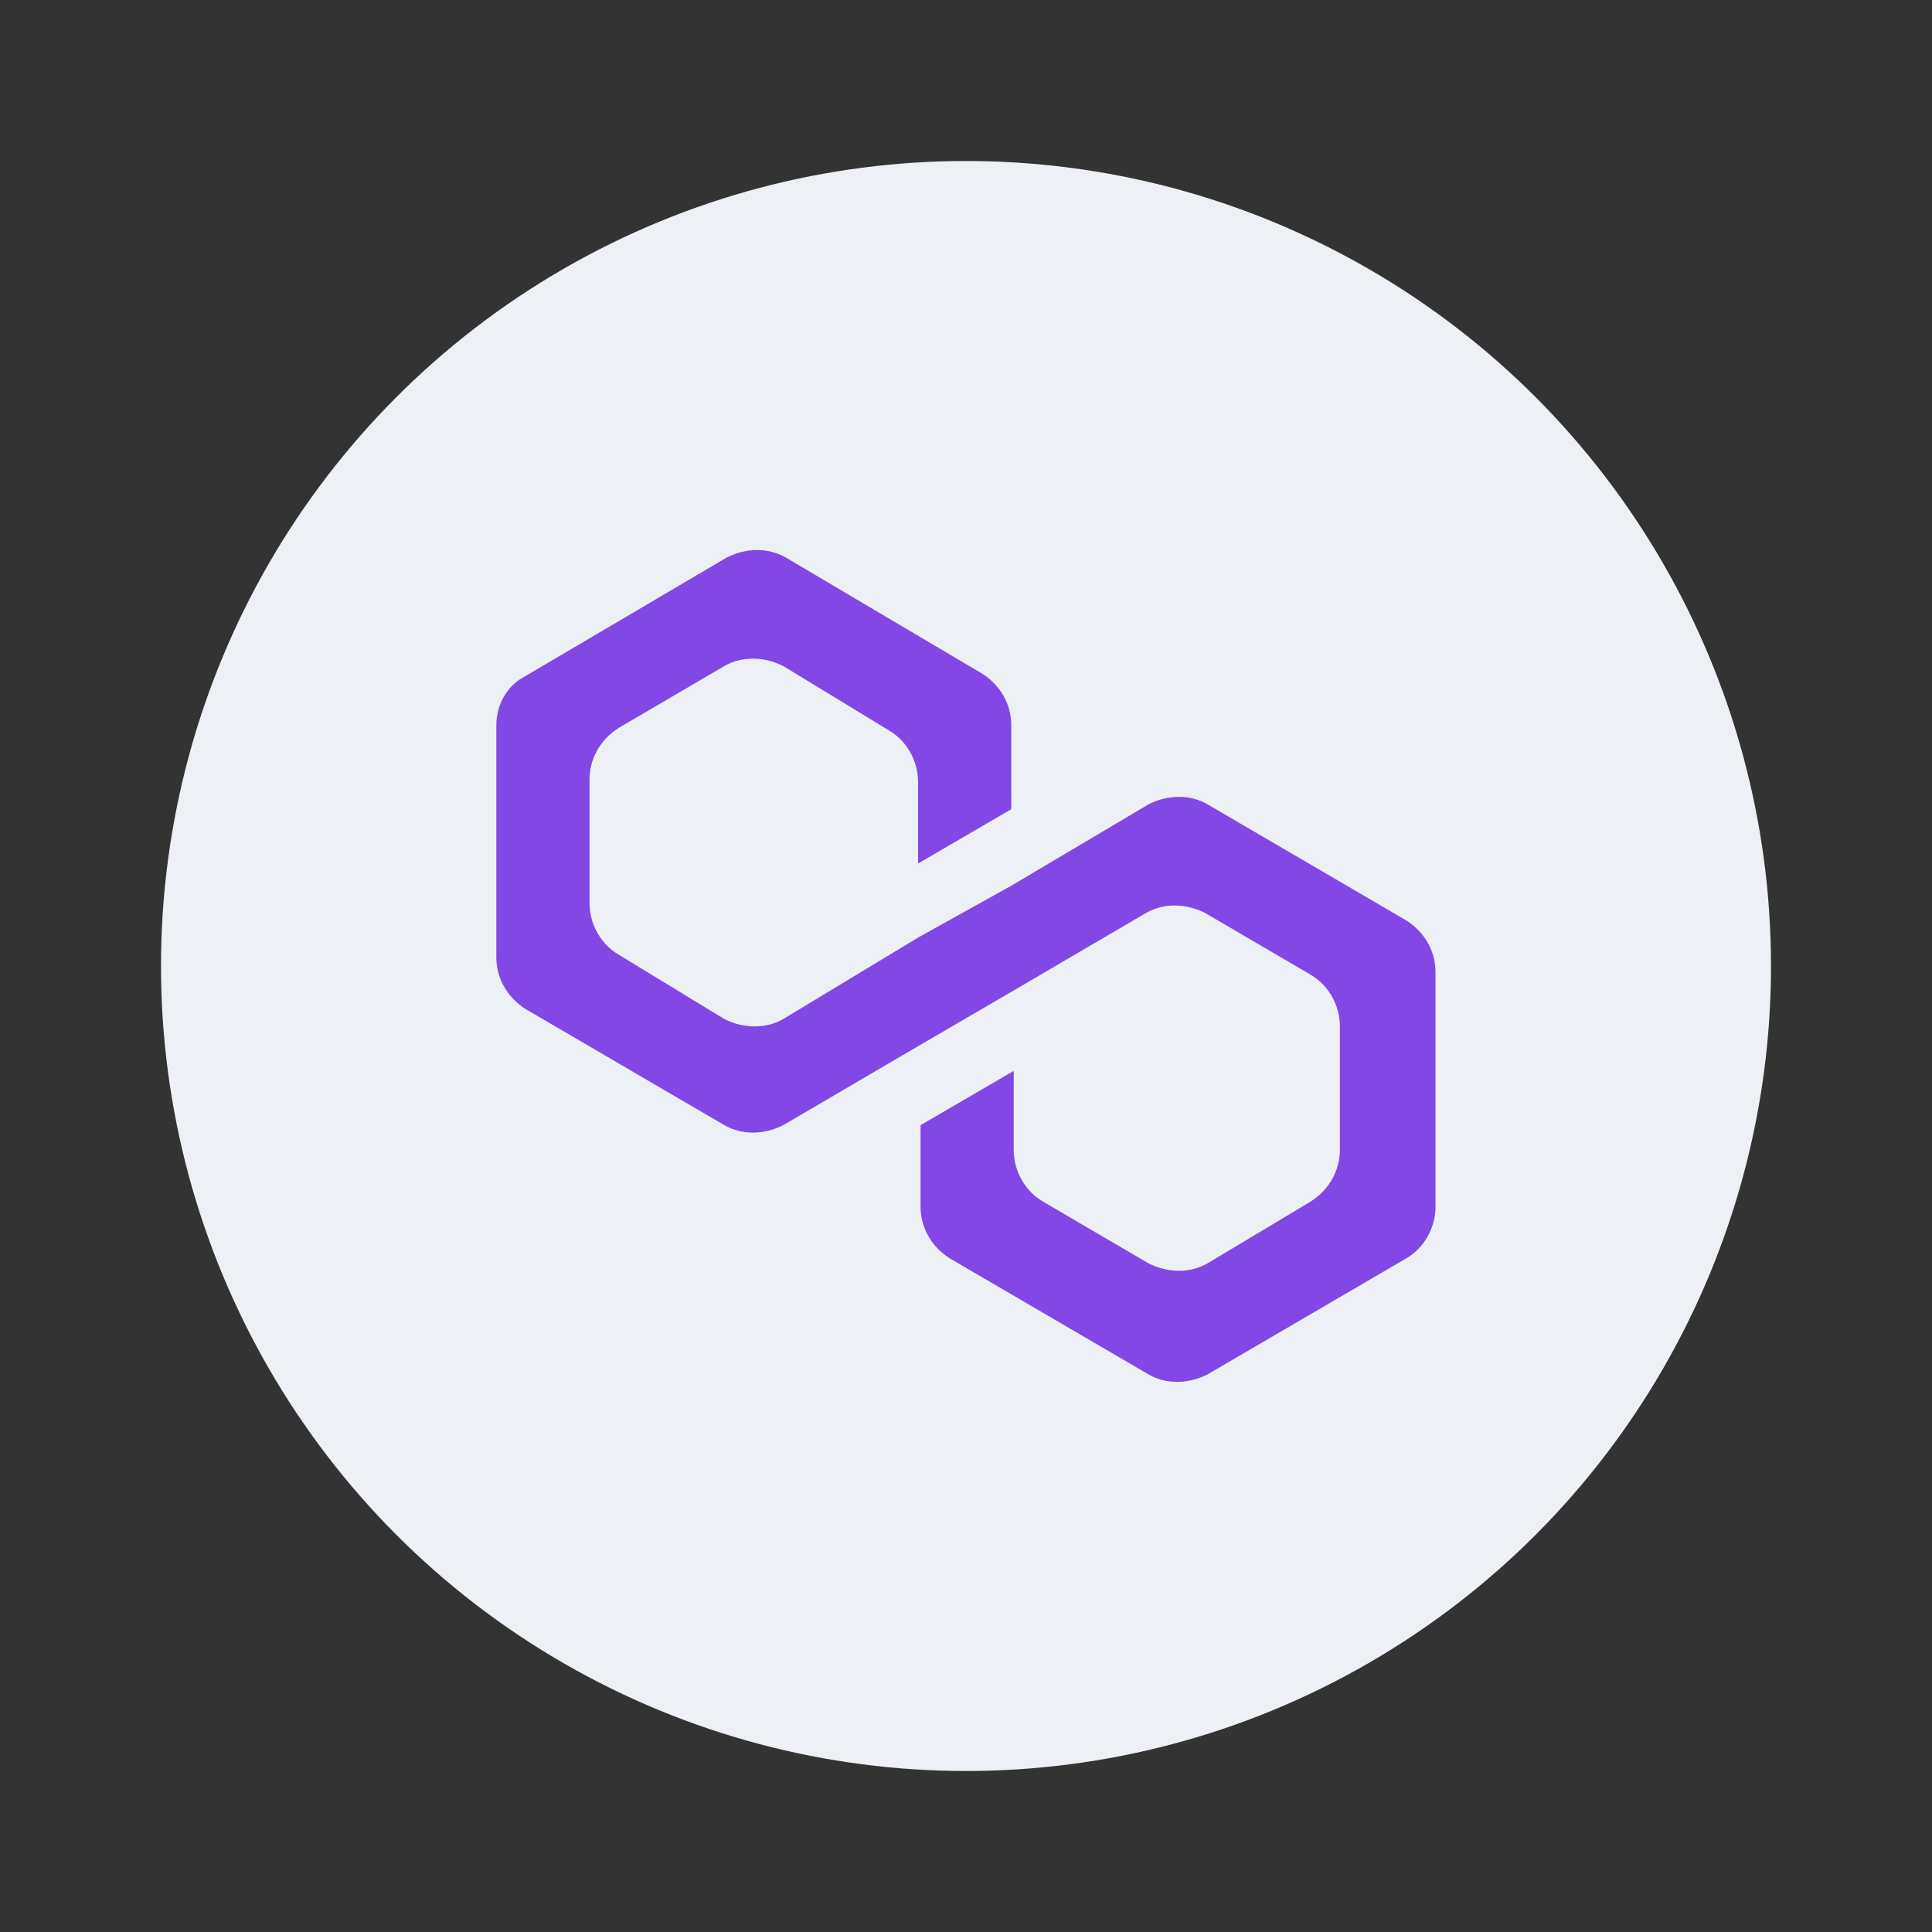
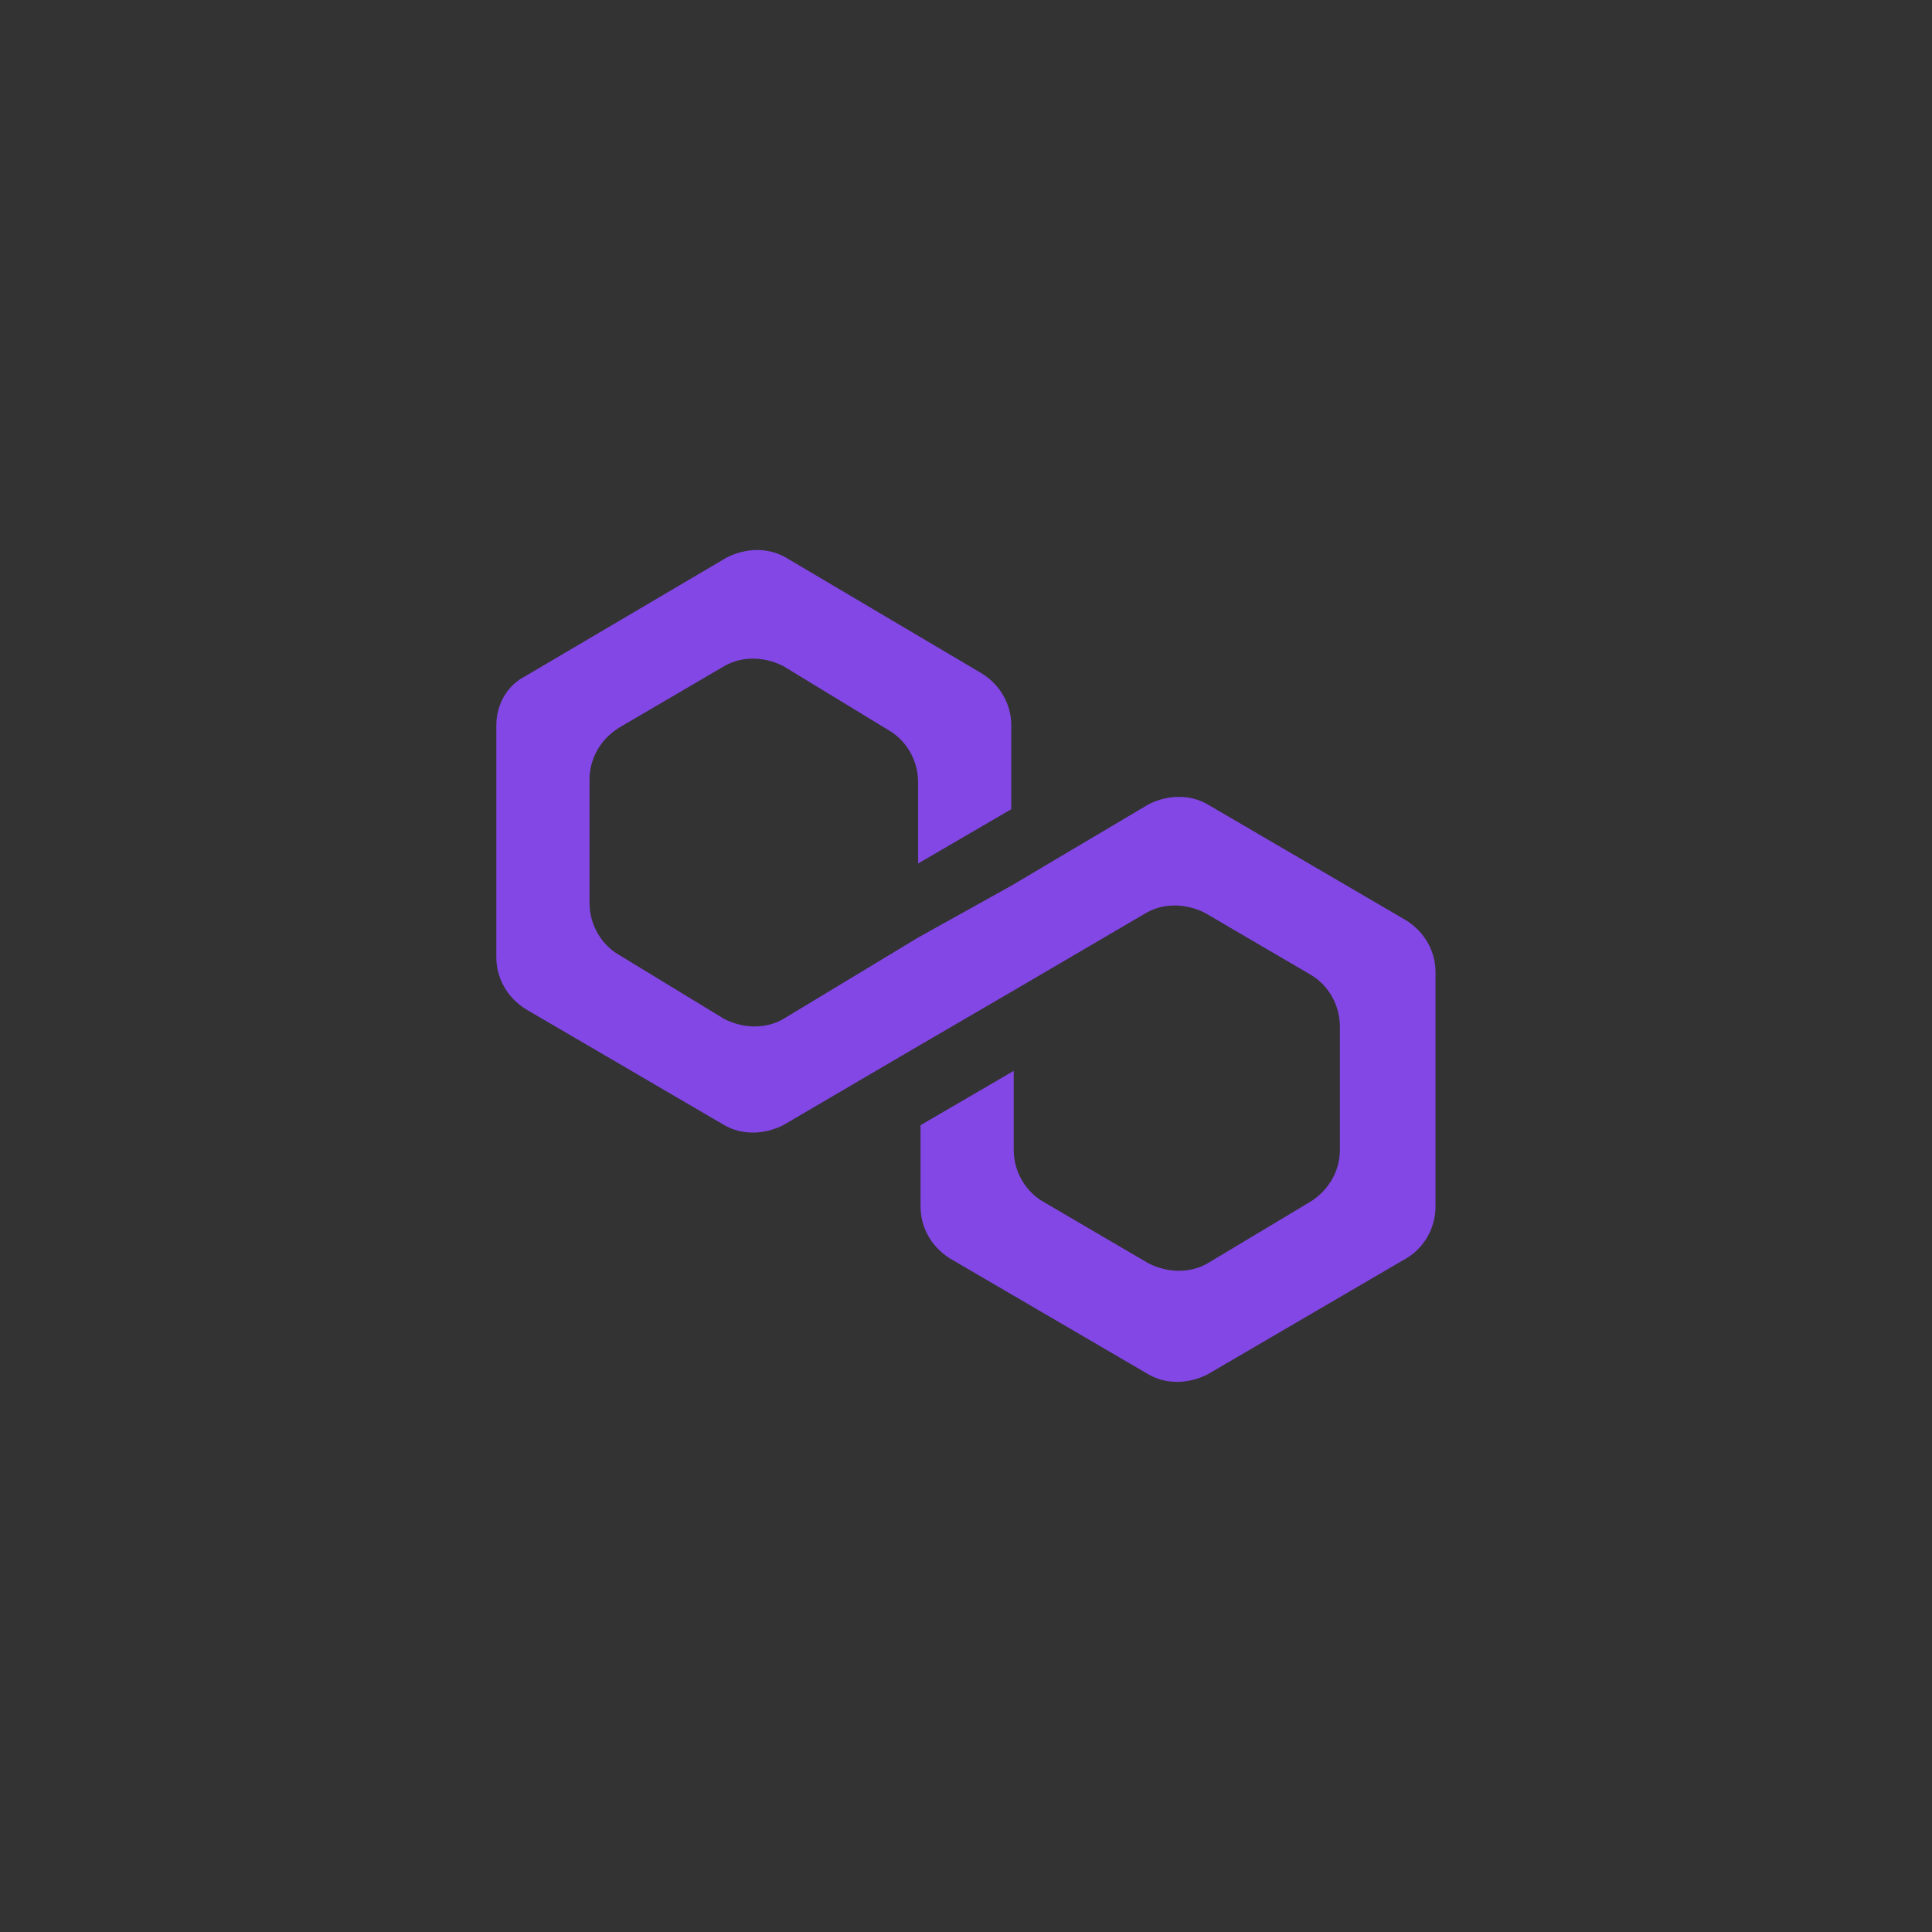
<svg xmlns="http://www.w3.org/2000/svg" width="60" height="60" viewBox="0 0 60 60" fill="none">
  <rect x="0" y="0" width="60" height="60" fill="#333333" stroke="none" />
-   <circle cx="30" cy="30" r="25" fill="#EDF0F4" />
  <path d="M37.498 24.978C36.965 24.671 36.28 24.671 35.671 24.978L31.406 27.507L28.512 29.117L24.324 31.647C23.791 31.953 23.105 31.953 22.496 31.647L19.222 29.654C18.689 29.347 18.308 28.734 18.308 28.044V24.211C18.308 23.598 18.613 22.985 19.222 22.601L22.496 20.685C23.029 20.378 23.715 20.378 24.324 20.685L27.599 22.678C28.132 22.985 28.512 23.598 28.512 24.288V26.817L31.406 25.131V22.525C31.406 21.911 31.102 21.298 30.492 20.915L24.4 17.312C23.867 17.005 23.182 17.005 22.573 17.312L16.328 20.991C15.719 21.298 15.414 21.911 15.414 22.525V29.73C15.414 30.344 15.719 30.957 16.328 31.34L22.496 34.943C23.029 35.25 23.715 35.25 24.324 34.943L28.512 32.49L31.406 30.804L35.595 28.351C36.128 28.044 36.813 28.044 37.422 28.351L40.697 30.267C41.23 30.574 41.611 31.187 41.611 31.877V35.71C41.611 36.323 41.306 36.936 40.697 37.319L37.498 39.236C36.965 39.542 36.28 39.542 35.671 39.236L32.396 37.319C31.863 37.013 31.482 36.4 31.482 35.71V33.257L28.589 34.943V37.473C28.589 38.086 28.893 38.699 29.502 39.083L35.671 42.685C36.204 42.992 36.889 42.992 37.498 42.685L43.667 39.083C44.2 38.776 44.581 38.163 44.581 37.473V30.19C44.581 29.577 44.276 28.964 43.667 28.581L37.498 24.978Z" fill="#8247E5" />
</svg>